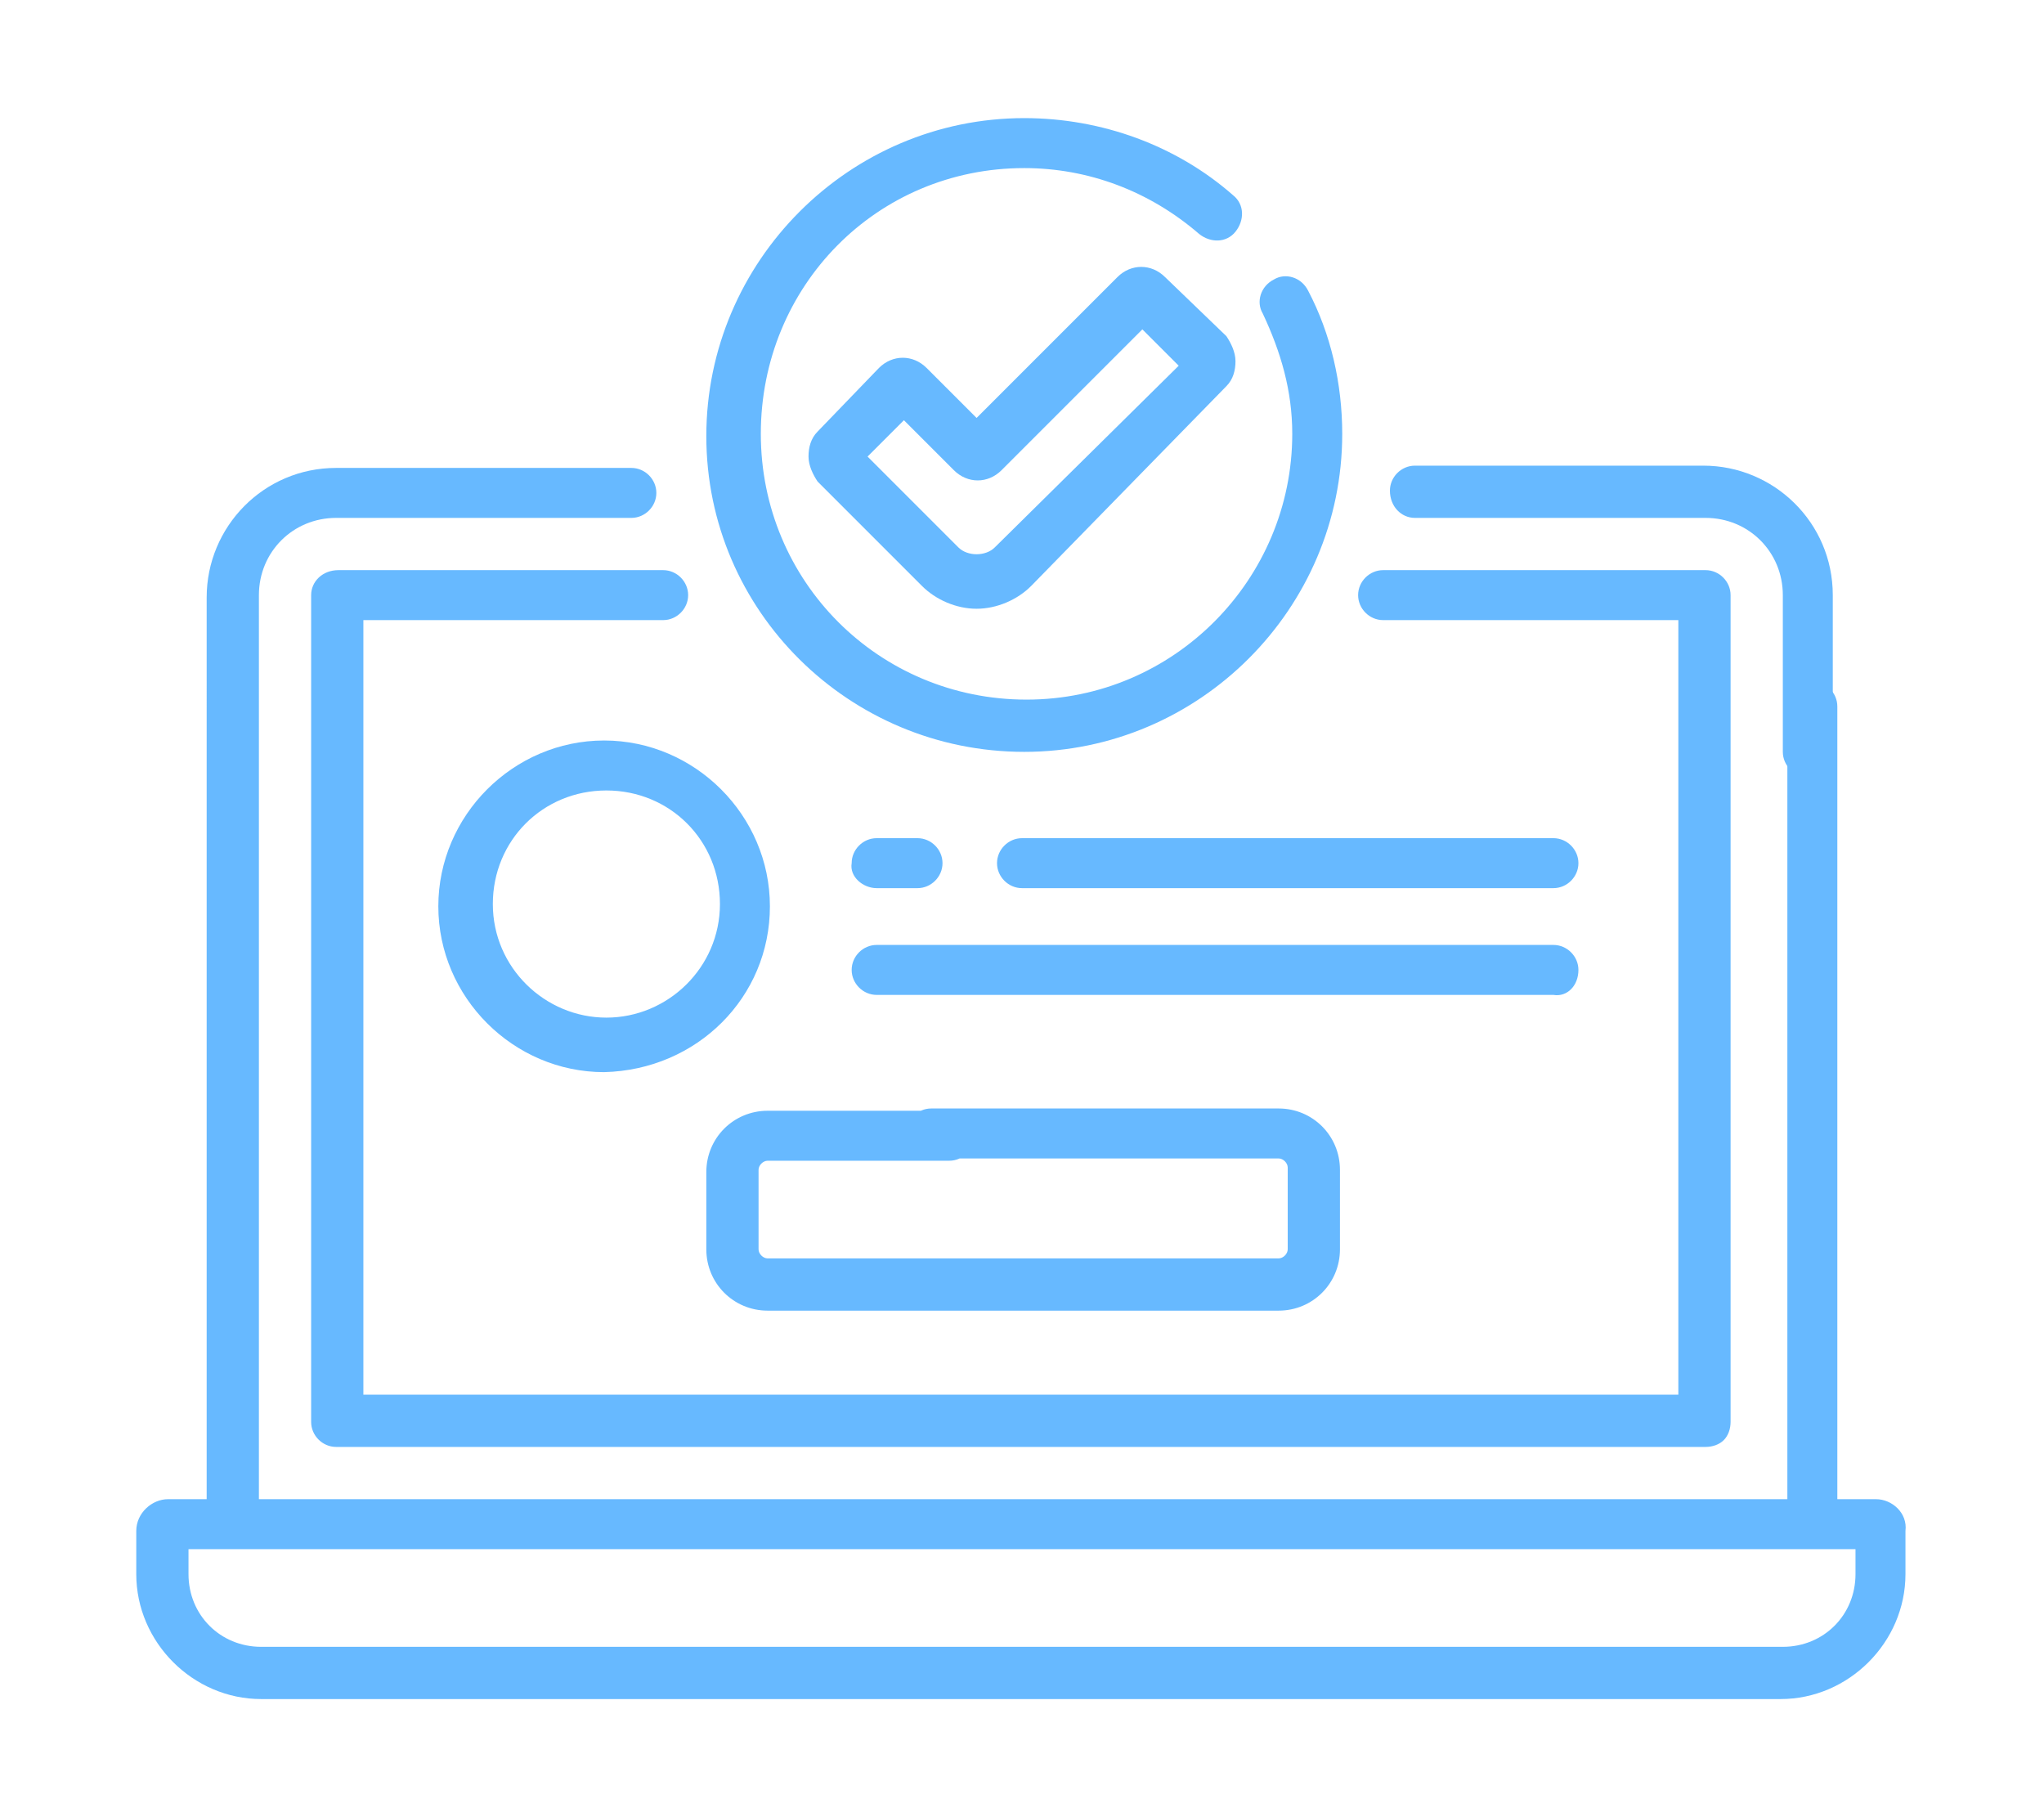
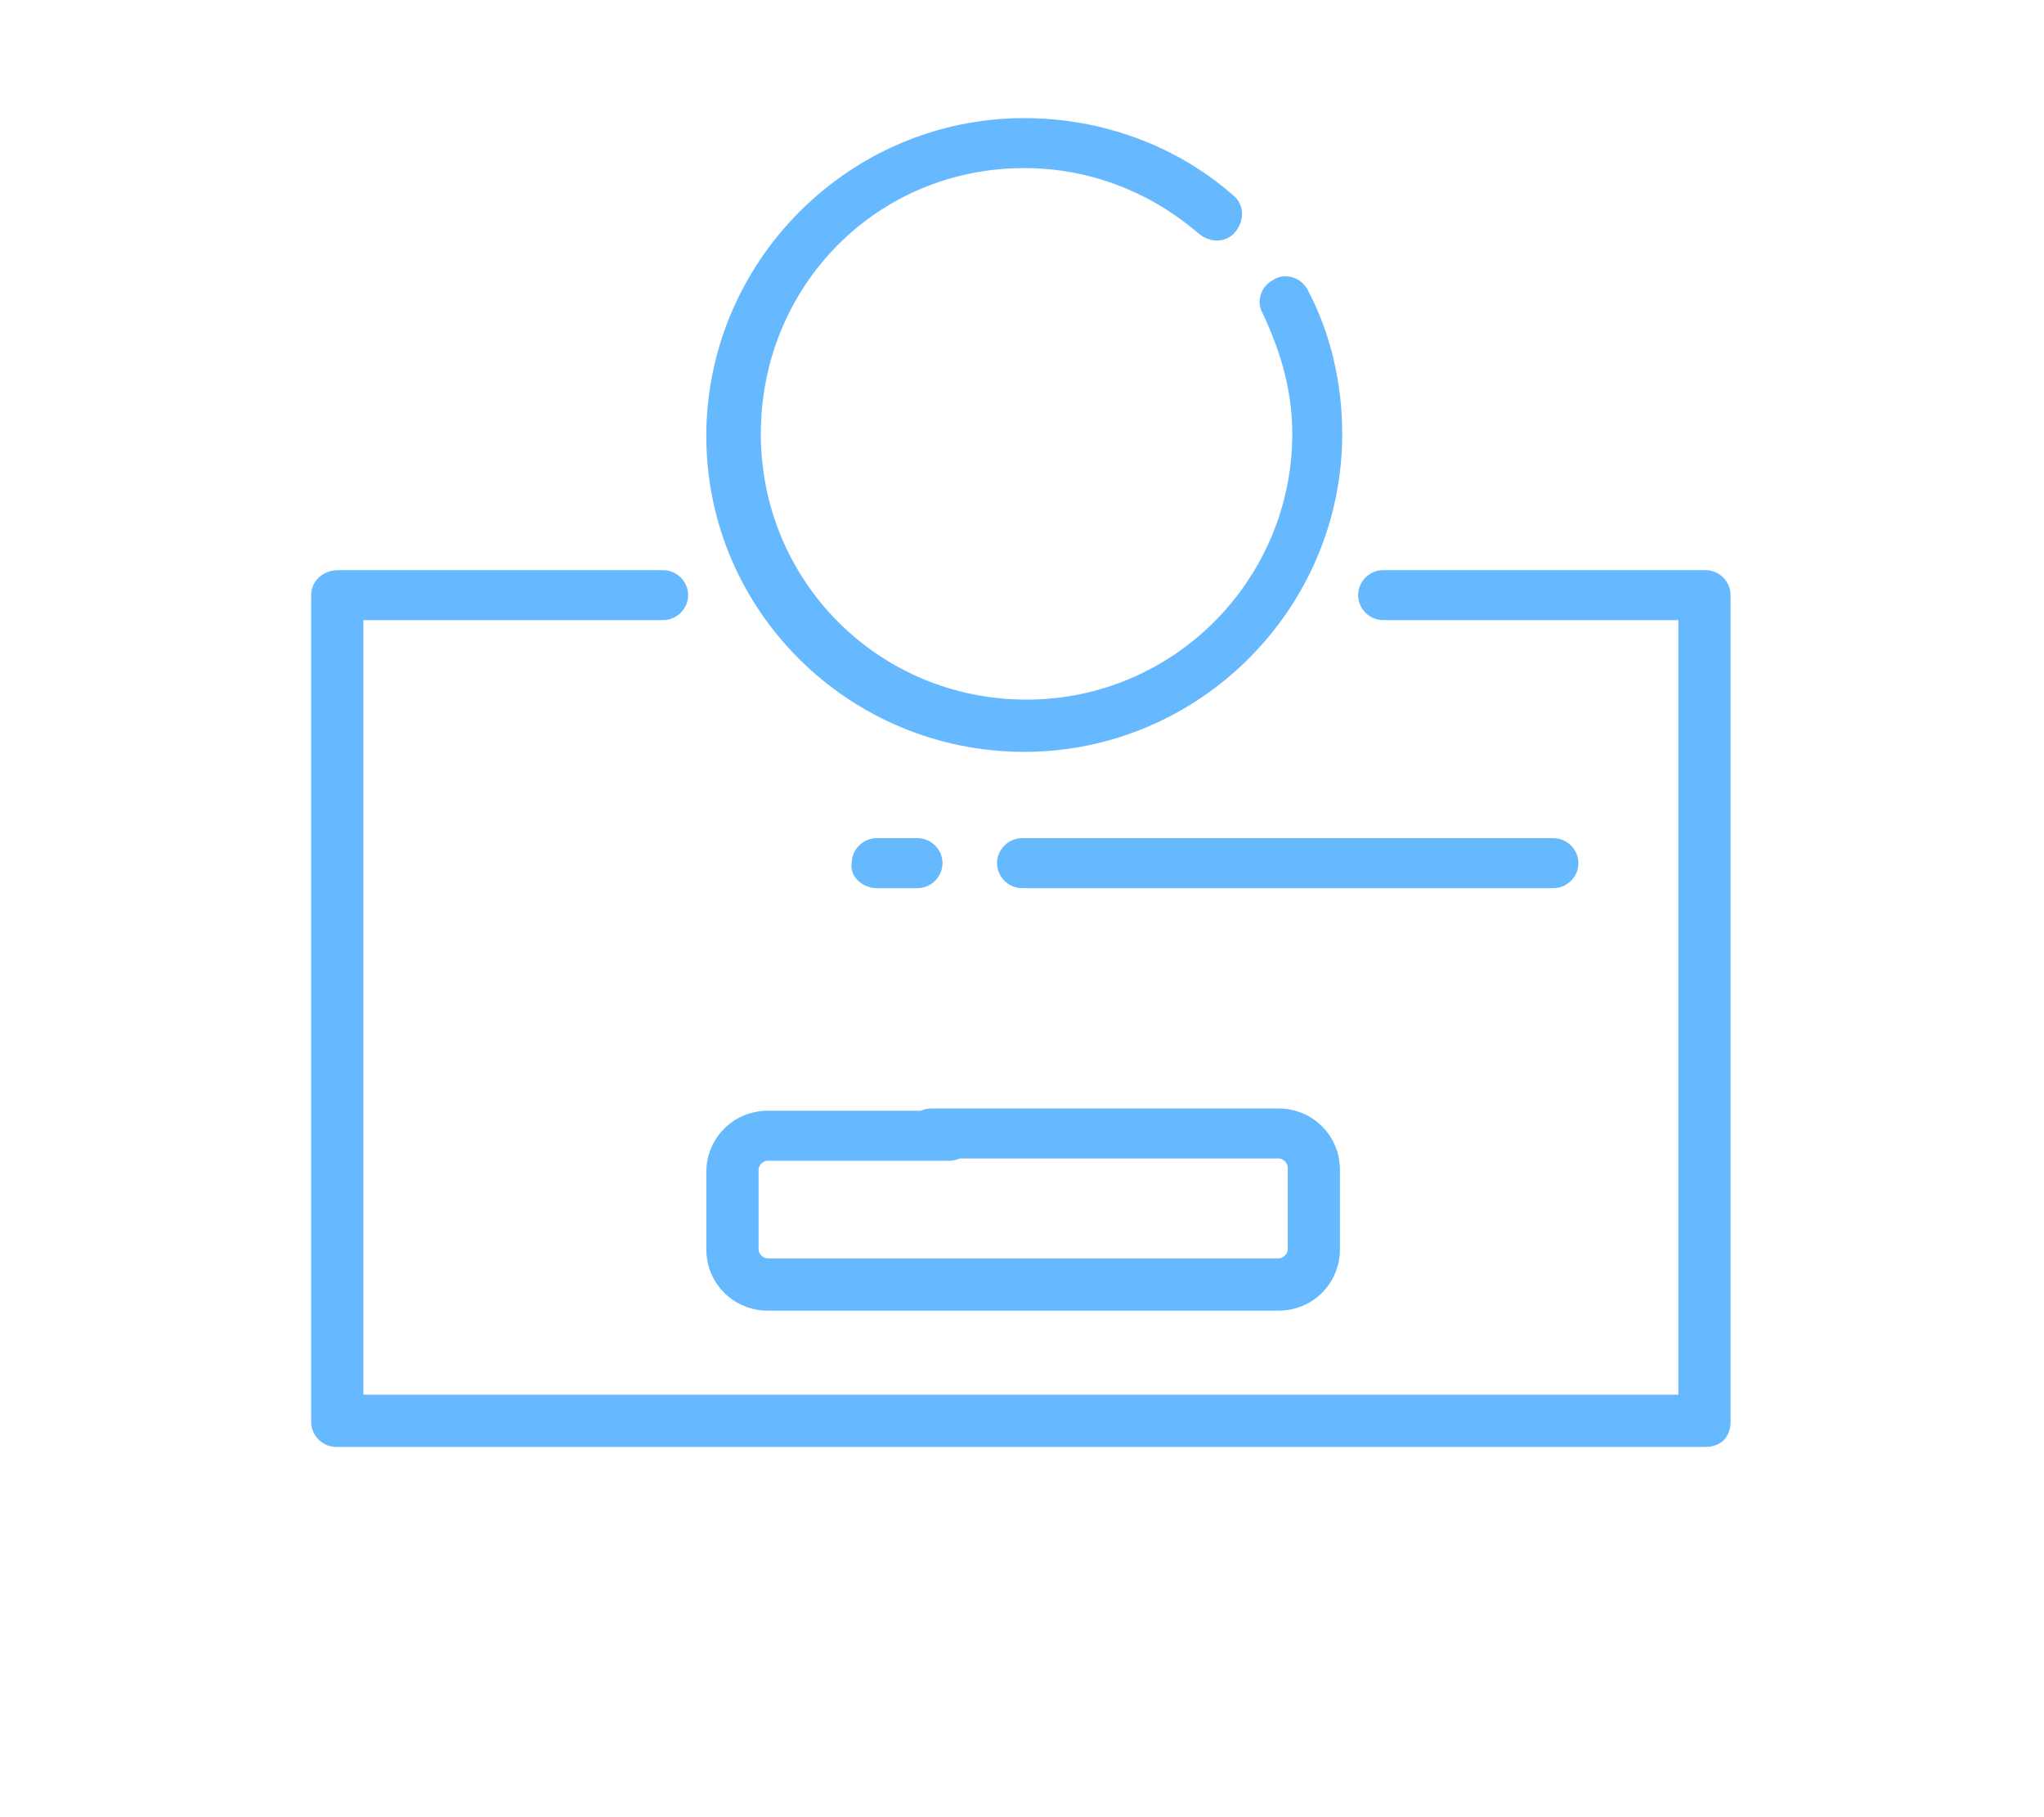
<svg xmlns="http://www.w3.org/2000/svg" version="1.1" id="Capa_1" x="0px" y="0px" viewBox="0 0 90 80" style="enable-background:new 0 0 90 80;" xml:space="preserve">
  <style type="text/css"> .st0{fill:#67B9FF;} </style>
  <g>
-     <path class="st0" d="M82.6,66h-1.7V31.1c0-0.6-0.5-1.1-1.1-1.1s-1.1,0.5-1.1,1.1V66H21.5c-0.6,0-1.1,0.5-1.1,1.1 c0,0.6,0.5,1.1,1.1,1.1h60.2v1.1c0,1.8-1.4,3.2-3.2,3.2H11.5c-1.8,0-3.2-1.4-3.2-3.2v-1.1h15.9c0.6,0,1.1-0.5,1.1-1.1 c0-0.6-0.5-1.1-1.1-1.1H11.4V26.2c0-1.9,1.5-3.4,3.4-3.4h13c0.6,0,1.1-0.5,1.1-1.1c0-0.6-0.5-1.1-1.1-1.1h-13 c-3.2,0-5.7,2.6-5.7,5.7V66H7.4C6.7,66,6,66.6,6,67.4v1.9c0,3,2.5,5.5,5.5,5.5h66.9c3,0,5.5-2.5,5.5-5.5v-1.9 C84,66.6,83.3,66,82.6,66L82.6,66z" />
-     <path class="st0" d="M62.3,22.8h12.8c1.9,0,3.4,1.5,3.4,3.4v6.9c0,0.6,0.5,1.1,1.1,1.1c0.6,0,1.1-0.5,1.1-1.1v-6.9 c0-3.2-2.6-5.7-5.7-5.7H62.3c-0.6,0-1.1,0.5-1.1,1.1C61.2,22.3,61.7,22.8,62.3,22.8L62.3,22.8z" />
    <path class="st0" d="M13.7,26.2v36.4c0,0.6,0.5,1.1,1.1,1.1h60.3c0.3,0,0.6-0.1,0.8-0.3c0.2-0.2,0.3-0.5,0.3-0.8l0-36.4 c0-0.6-0.5-1.1-1.1-1.1l-14.2,0c-0.6,0-1.1,0.5-1.1,1.1c0,0.6,0.5,1.1,1.1,1.1l13,0l0,34.1H16V27.3l13.2,0c0.6,0,1.1-0.5,1.1-1.1 c0-0.6-0.5-1.1-1.1-1.1l-14.3,0C14.2,25.1,13.7,25.6,13.7,26.2L13.7,26.2z" />
    <path class="st0" d="M45.1,33.1c7.7,0,14-6.3,14-14c0-2.2-0.5-4.4-1.5-6.3c-0.3-0.6-1-0.8-1.5-0.5c-0.6,0.3-0.8,1-0.5,1.5 c0.8,1.7,1.3,3.4,1.3,5.3c0,6.4-5.2,11.7-11.7,11.7s-11.7-5.2-11.7-11.7S38.6,7.4,45.1,7.4c2.8,0,5.5,1,7.7,2.9 c0.5,0.4,1.2,0.4,1.6-0.1c0.4-0.5,0.4-1.2-0.1-1.6c-2.5-2.2-5.8-3.4-9.2-3.4c-7.7,0-14,6.3-14,14S37.4,33.1,45.1,33.1L45.1,33.1z" />
-     <path class="st0" d="M51.3,12.2c-0.6-0.6-1.5-0.6-2.1,0L43,18.4l-2.2-2.2c-0.6-0.6-1.5-0.6-2.1,0L36,19c-0.3,0.3-0.4,0.7-0.4,1.1 s0.2,0.8,0.4,1.1l4.6,4.6c0.6,0.6,1.5,1,2.4,1c0.9,0,1.8-0.4,2.4-1L54,17c0.3-0.3,0.4-0.7,0.4-1.1c0-0.4-0.2-0.8-0.4-1.1L51.3,12.2 z M43.8,24.1c-0.2,0.2-0.5,0.3-0.8,0.3s-0.6-0.1-0.8-0.3l-4-4l1.6-1.6l2.2,2.2c0.6,0.6,1.5,0.6,2.1,0l6.2-6.2l1.6,1.6L43.8,24.1z" />
    <path class="st0" d="M33.8,57.7h22.5c1.5,0,2.7-1.2,2.7-2.7v-3.5c0-1.5-1.2-2.7-2.7-2.7H41c-0.6,0-1.1,0.5-1.1,1.1 c0,0.6,0.5,1.1,1.1,1.1h15.3c0.2,0,0.4,0.2,0.4,0.4V55c0,0.2-0.2,0.4-0.4,0.4H33.8c-0.2,0-0.4-0.2-0.4-0.4v-3.5 c0-0.2,0.2-0.4,0.4-0.4h8c0.6,0,1.1-0.5,1.1-1.1c0-0.6-0.5-1.1-1.1-1.1h-8c-1.5,0-2.7,1.2-2.7,2.7V55 C31.1,56.5,32.3,57.7,33.8,57.7z" />
-     <path class="st0" d="M33.9,39.9c0-4-3.3-7.3-7.3-7.3c-4,0-7.3,3.3-7.3,7.3s3.3,7.3,7.3,7.3C30.7,47.1,33.9,43.9,33.9,39.9 L33.9,39.9z M26.7,44.8c-2.7,0-5-2.2-5-5s2.2-5,5-5s5,2.2,5,5S29.4,44.8,26.7,44.8z" />
    <path class="st0" d="M38.6,39.1h1.8c0.6,0,1.1-0.5,1.1-1.1c0-0.6-0.5-1.1-1.1-1.1h-1.8c-0.6,0-1.1,0.5-1.1,1.1 C37.4,38.6,38,39.1,38.6,39.1z" />
    <path class="st0" d="M68.4,36.9H45c-0.6,0-1.1,0.5-1.1,1.1c0,0.6,0.5,1.1,1.1,1.1h23.4c0.6,0,1.1-0.5,1.1-1.1 C69.5,37.4,69,36.9,68.4,36.9L68.4,36.9z" />
-     <path class="st0" d="M69.5,42.7c0-0.6-0.5-1.1-1.1-1.1H38.6c-0.6,0-1.1,0.5-1.1,1.1c0,0.6,0.5,1.1,1.1,1.1h29.8 C69,43.9,69.5,43.4,69.5,42.7L69.5,42.7z" />
  </g>
</svg>